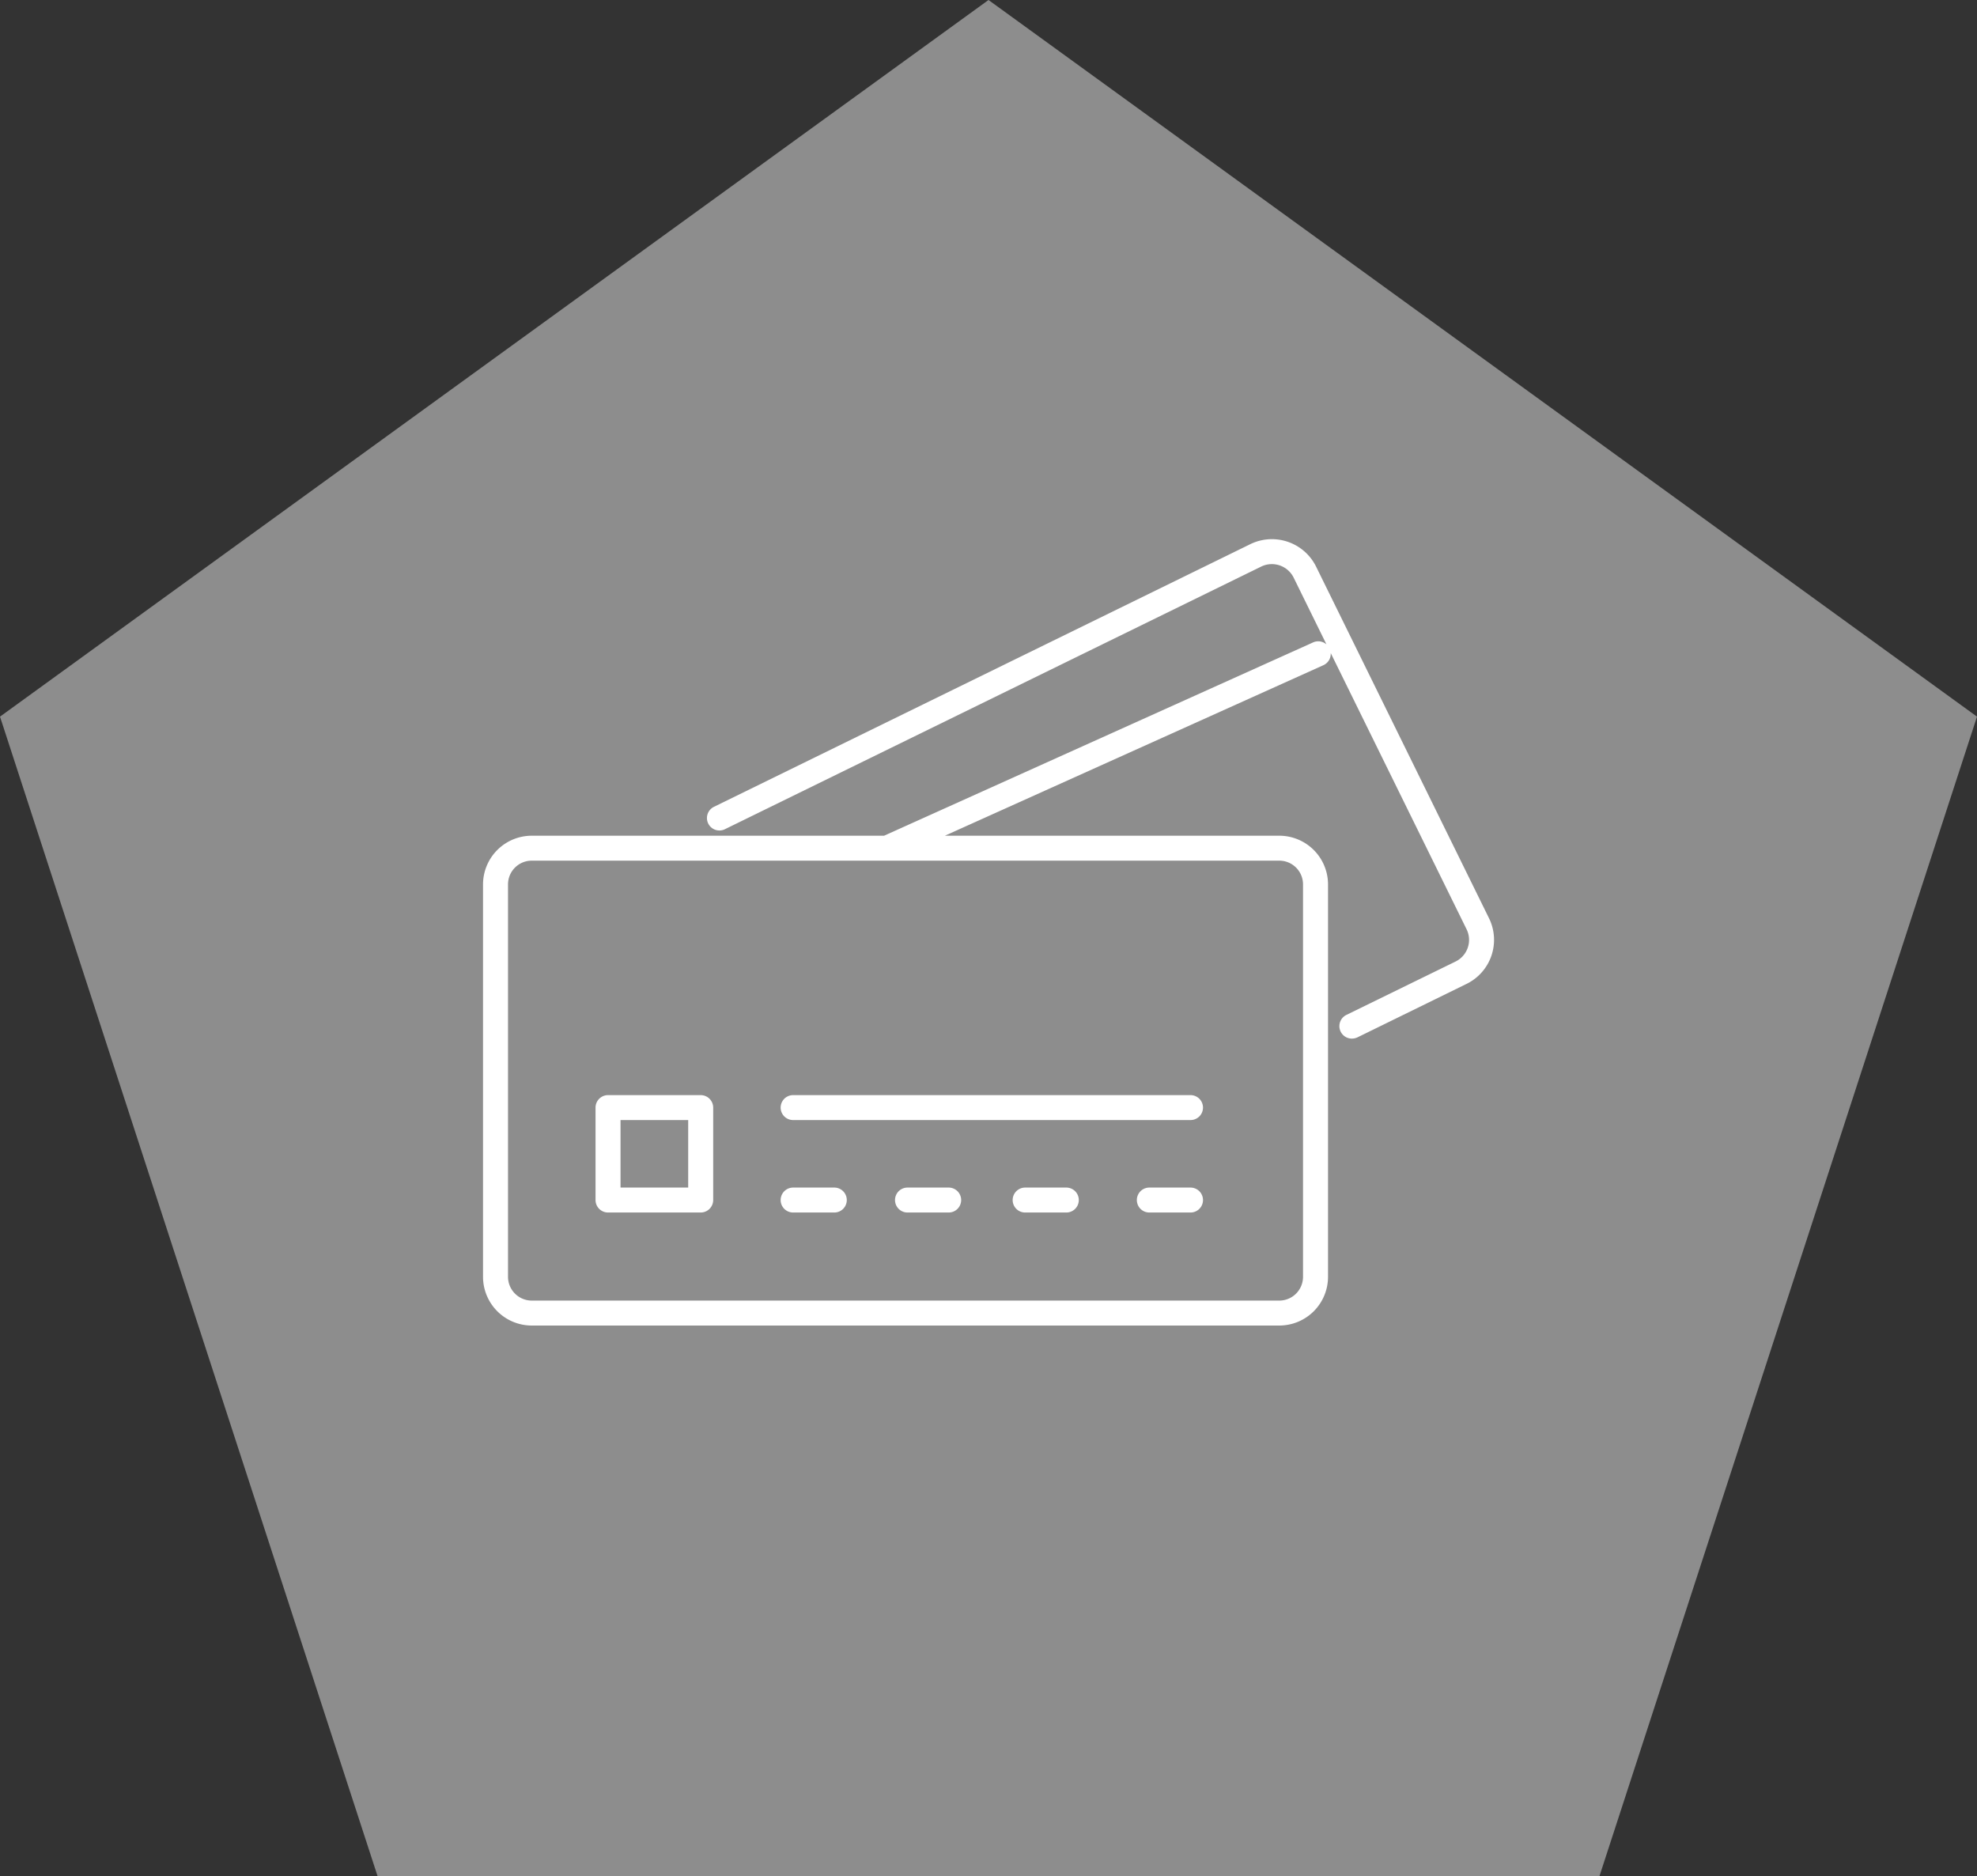
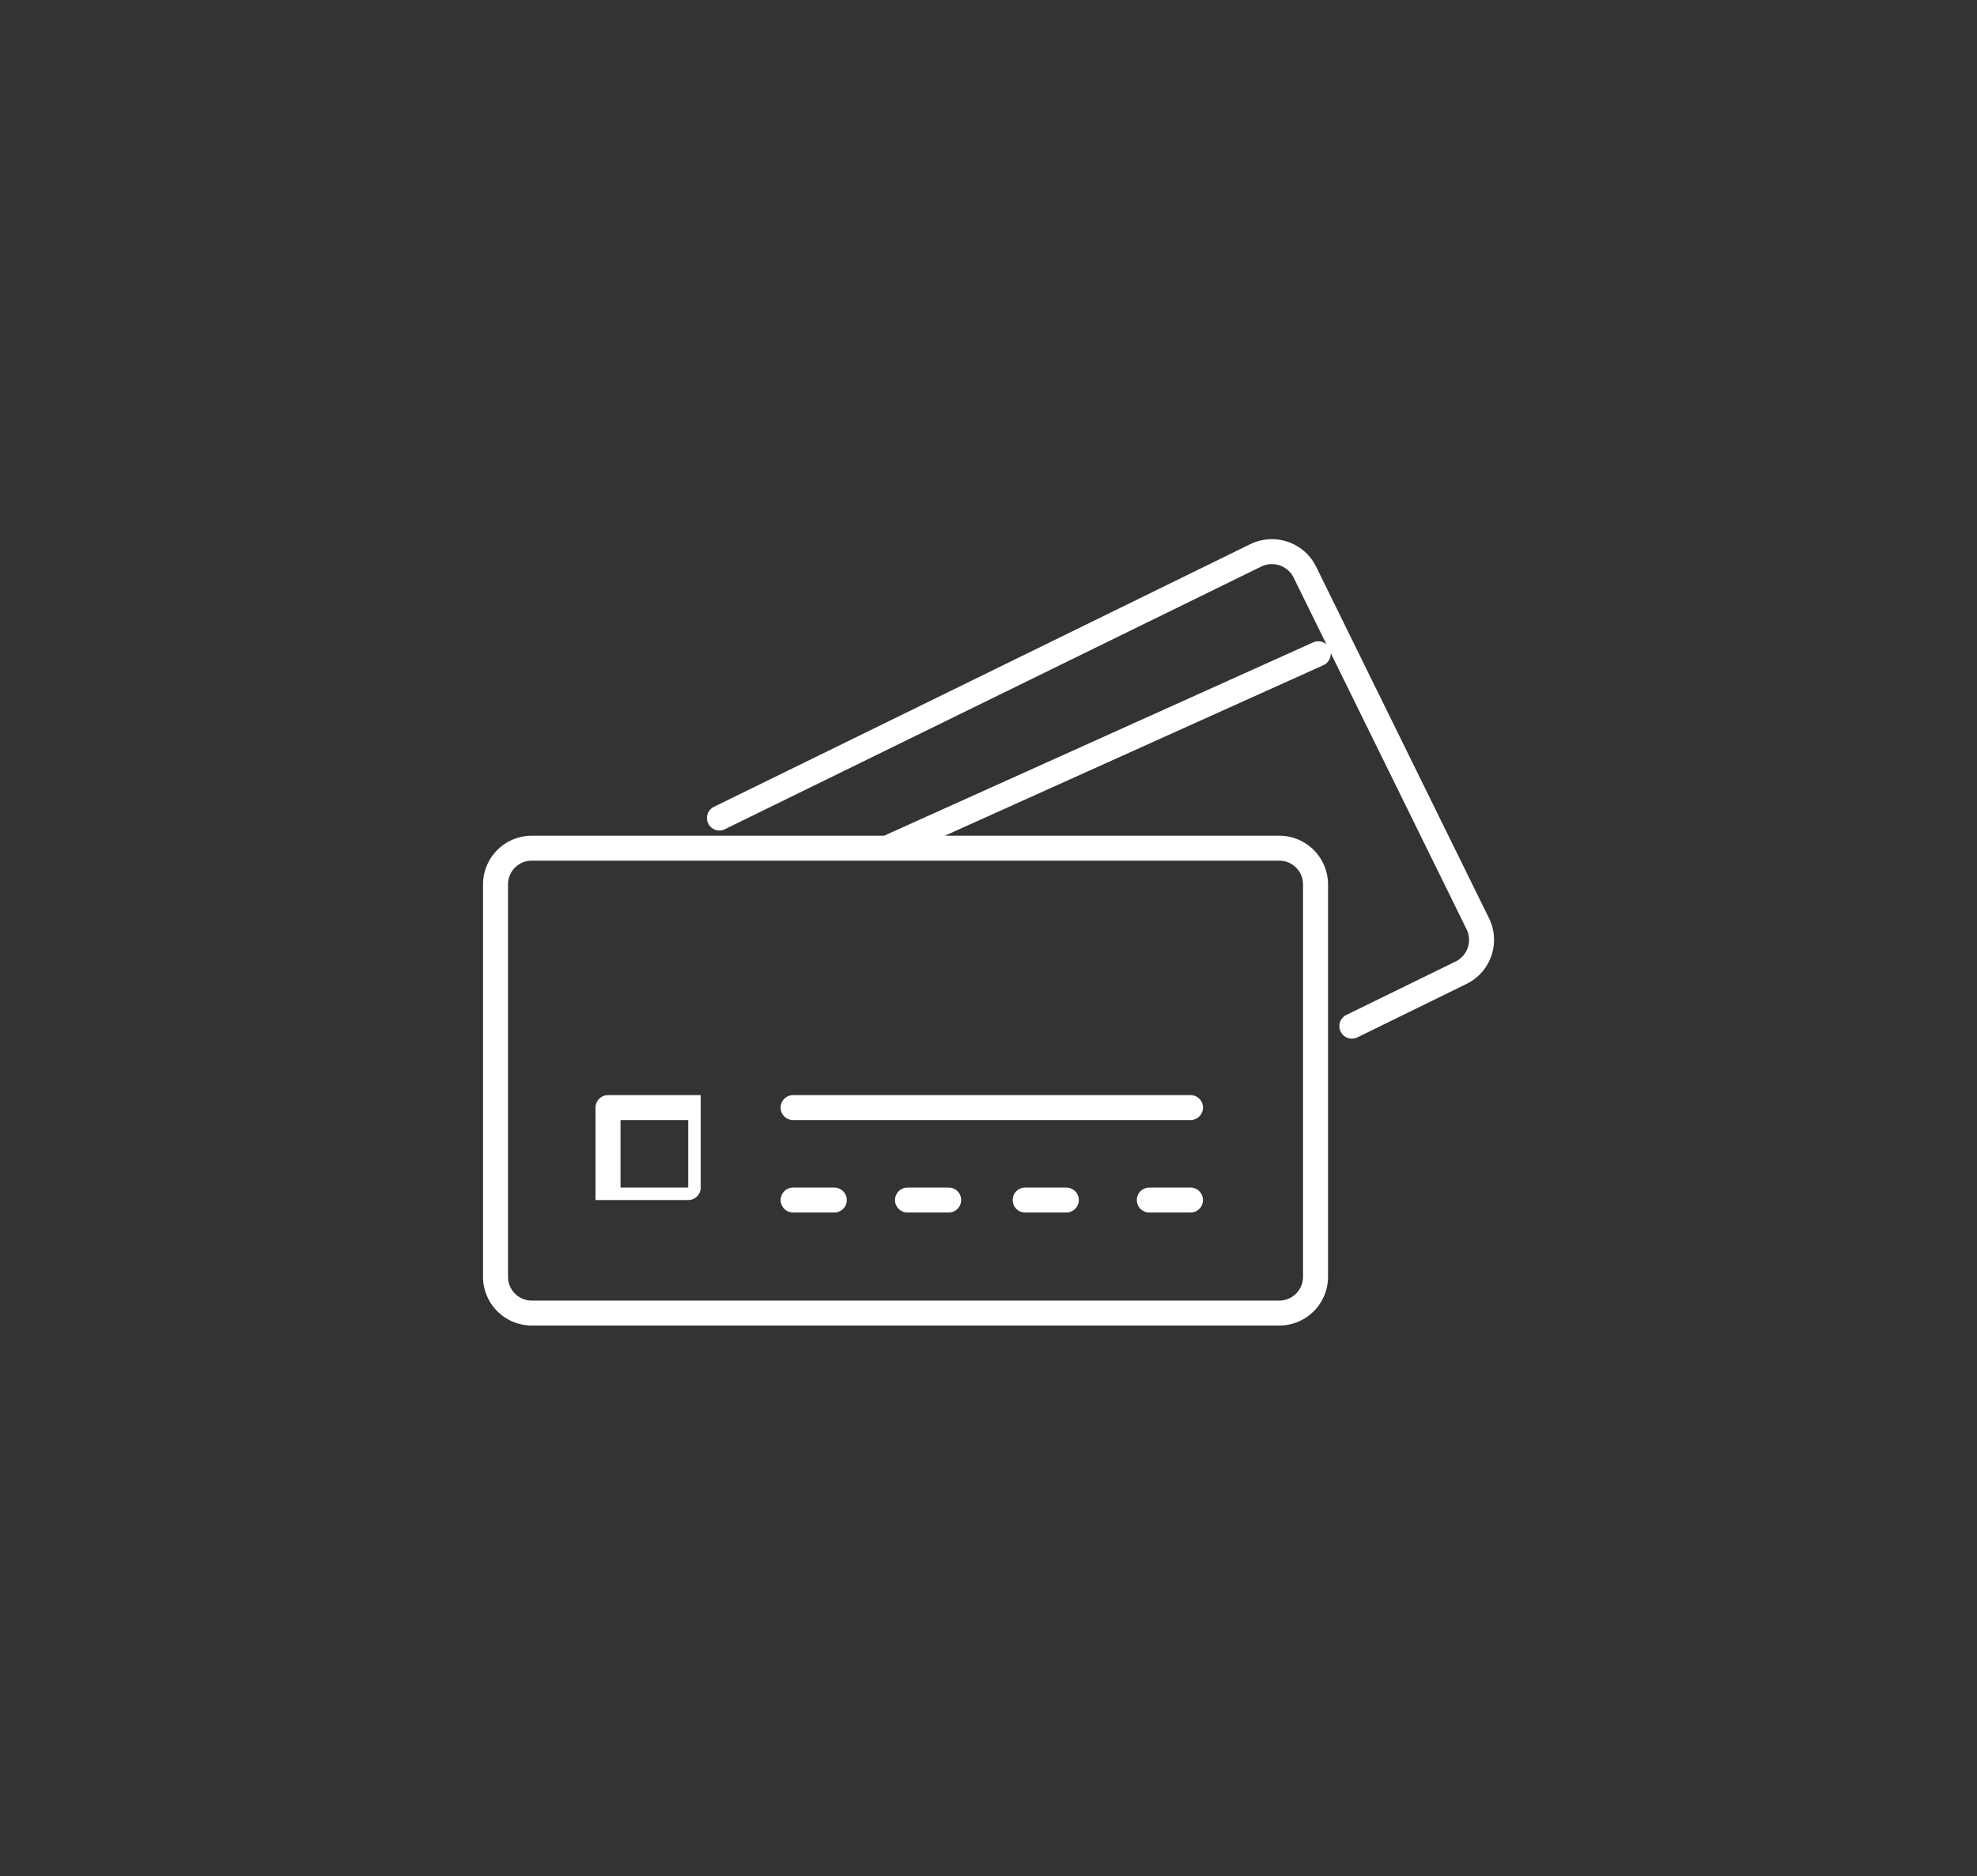
<svg xmlns="http://www.w3.org/2000/svg" id="icn_pay02.svg" width="176" height="167" viewBox="0 0 176 167">
  <rect x="0" y="0" width="176" height="167" fill="#333333" stroke="none" />
  <defs>
    <style>
      .cls-1 {
        fill: #8d8d8d;
      }

      .cls-1, .cls-2 {
        fill-rule: evenodd;
      }

      .cls-2 {
        fill: #fff;
      }
    </style>
  </defs>
-   <path id="bg" class="cls-1" d="M961,7314l88,63.79L1015.39,7481H906.613L873,7377.79Z" transform="translate(-873 -7314)" />
-   <path id="シェイプ_650" data-name="シェイプ 650" class="cls-2" d="M1005.56,7395.74l-15.4-31.31a4.387,4.387,0,0,0-5.858-1.99l-47.748,23.38a1.109,1.109,0,1,0,.981,1.99l47.748-23.38a2.165,2.165,0,0,1,2.879.98l2.925,5.95a1.108,1.108,0,0,0-1.184-.18l-38.2,17.21H920.342a4.339,4.339,0,0,0-4.341,4.33v34.94a4.339,4.339,0,0,0,4.341,4.33h66.543a4.339,4.339,0,0,0,4.341-4.33v-34.94a4.339,4.339,0,0,0-4.341-4.33H957.117l33.7-15.18a1.117,1.117,0,0,0,.65-1.08l12.09,24.58a2.143,2.143,0,0,1-.98,2.88l-9.715,4.75a1.111,1.111,0,0,0,.491,2.11,1.216,1.216,0,0,0,.489-0.11l9.715-4.76A4.362,4.362,0,0,0,1005.56,7395.74ZM989,7392.72v34.94a2.117,2.117,0,0,1-2.115,2.11H920.342a2.117,2.117,0,0,1-2.116-2.11v-34.94a2.111,2.111,0,0,1,2.116-2.11h66.543A2.111,2.111,0,0,1,989,7392.72Zm-53.622,18.76h-8.249a1.113,1.113,0,0,0-1.112,1.11v8.23a1.113,1.113,0,0,0,1.112,1.11h8.249a1.113,1.113,0,0,0,1.113-1.11v-8.23A1.113,1.113,0,0,0,935.378,7411.48Zm-1.112,8.23h-6.024v-6.01h6.024v6.01Zm9.34-8.23a1.11,1.11,0,1,0,0,2.22h35.379a1.11,1.11,0,1,0,0-2.22H943.606Zm3.668,8.23h-3.668a1.11,1.11,0,1,0,0,2.22h3.668A1.11,1.11,0,1,0,947.274,7419.71Zm31.711,0h-3.668a1.11,1.11,0,1,0,0,2.22h3.668A1.11,1.11,0,1,0,978.985,7419.71Zm-11.056,0h-3.668a1.11,1.11,0,1,0,0,2.22h3.668A1.11,1.11,0,1,0,967.929,7419.71Zm-10.473,0h-3.668a1.11,1.11,0,1,0,0,2.22h3.668A1.11,1.11,0,1,0,957.456,7419.71Z" transform="translate(-873 -7314)" />
+   <path id="シェイプ_650" data-name="シェイプ 650" class="cls-2" d="M1005.56,7395.74l-15.4-31.31a4.387,4.387,0,0,0-5.858-1.99l-47.748,23.38a1.109,1.109,0,1,0,.981,1.99l47.748-23.38a2.165,2.165,0,0,1,2.879.98l2.925,5.95a1.108,1.108,0,0,0-1.184-.18l-38.2,17.21H920.342a4.339,4.339,0,0,0-4.341,4.33v34.94a4.339,4.339,0,0,0,4.341,4.33h66.543a4.339,4.339,0,0,0,4.341-4.33v-34.94a4.339,4.339,0,0,0-4.341-4.33H957.117l33.7-15.18a1.117,1.117,0,0,0,.65-1.08l12.09,24.58a2.143,2.143,0,0,1-.98,2.88l-9.715,4.75a1.111,1.111,0,0,0,.491,2.11,1.216,1.216,0,0,0,.489-0.11l9.715-4.76A4.362,4.362,0,0,0,1005.56,7395.74ZM989,7392.72v34.94a2.117,2.117,0,0,1-2.115,2.11H920.342a2.117,2.117,0,0,1-2.116-2.11v-34.94a2.111,2.111,0,0,1,2.116-2.11h66.543A2.111,2.111,0,0,1,989,7392.72Zm-53.622,18.76h-8.249a1.113,1.113,0,0,0-1.112,1.11v8.23h8.249a1.113,1.113,0,0,0,1.113-1.11v-8.23A1.113,1.113,0,0,0,935.378,7411.48Zm-1.112,8.23h-6.024v-6.01h6.024v6.01Zm9.34-8.23a1.11,1.11,0,1,0,0,2.22h35.379a1.11,1.11,0,1,0,0-2.22H943.606Zm3.668,8.23h-3.668a1.11,1.11,0,1,0,0,2.22h3.668A1.11,1.11,0,1,0,947.274,7419.71Zm31.711,0h-3.668a1.11,1.11,0,1,0,0,2.22h3.668A1.11,1.11,0,1,0,978.985,7419.71Zm-11.056,0h-3.668a1.11,1.11,0,1,0,0,2.22h3.668A1.11,1.11,0,1,0,967.929,7419.71Zm-10.473,0h-3.668a1.11,1.11,0,1,0,0,2.22h3.668A1.11,1.11,0,1,0,957.456,7419.71Z" transform="translate(-873 -7314)" />
</svg>